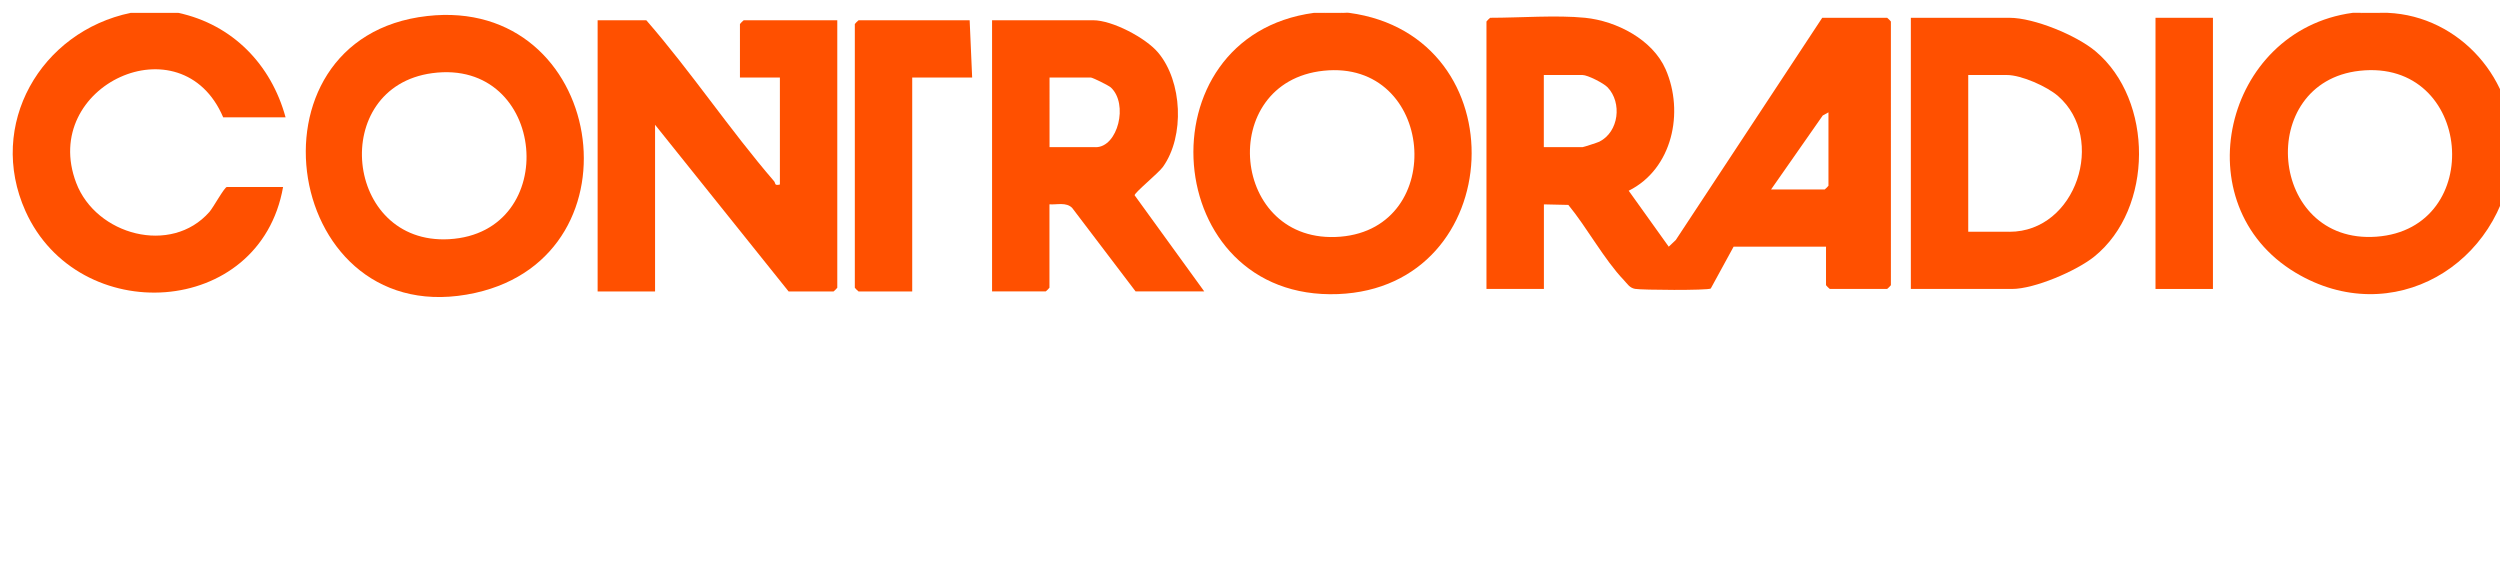
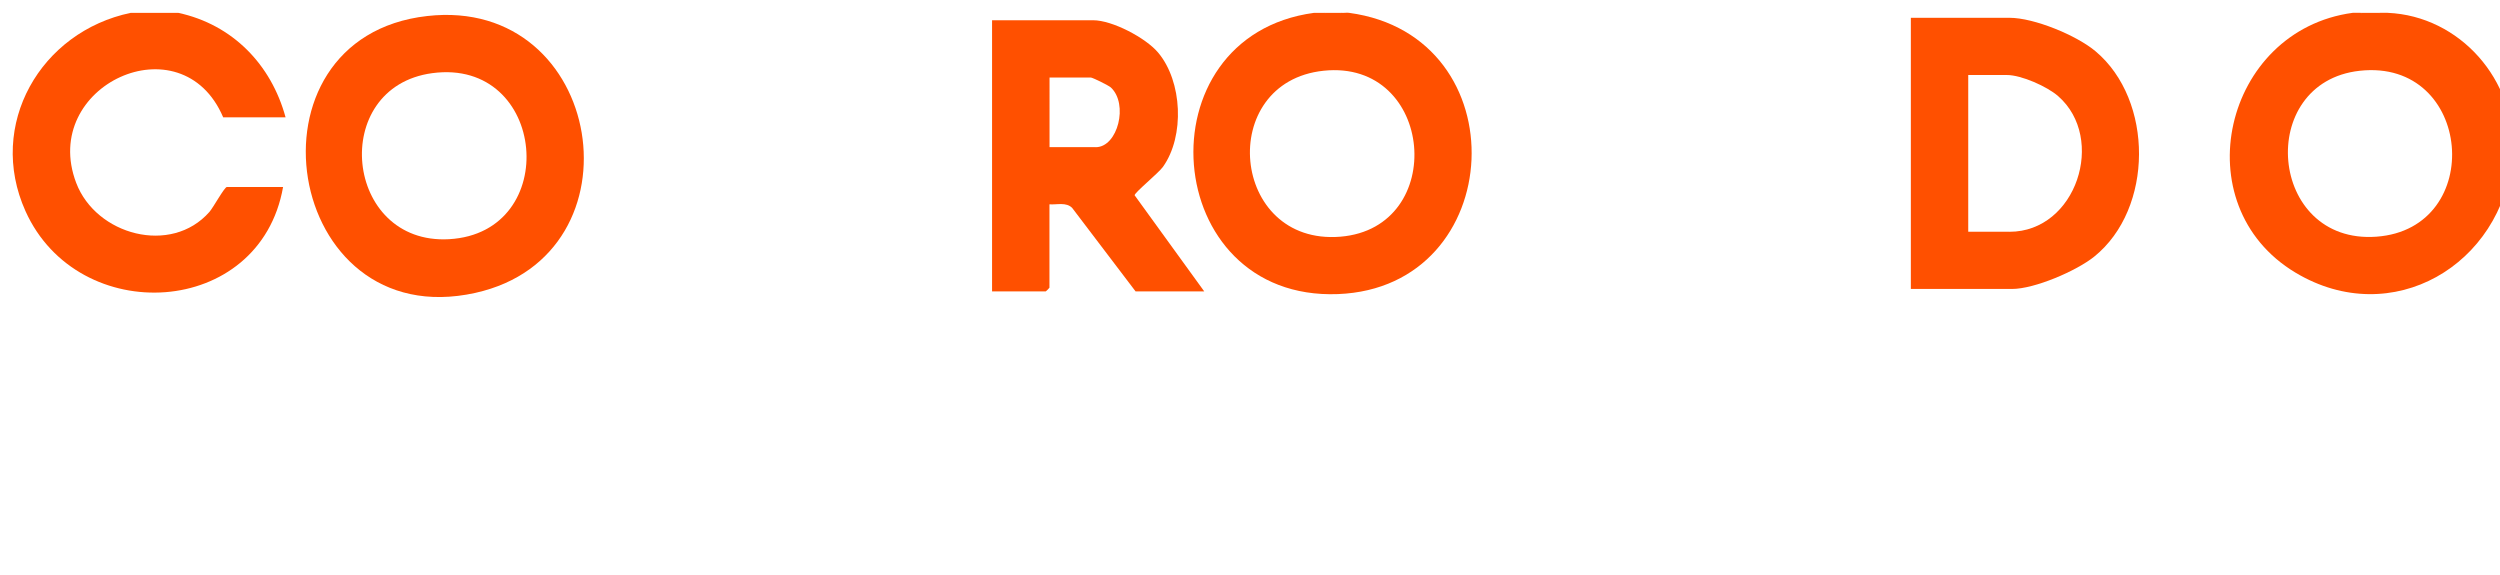
<svg xmlns="http://www.w3.org/2000/svg" id="Livello_2" data-name="Livello 2" viewBox="0 0 590.21 135.76">
  <defs>
    <style>
      .cls-1 {
        fill: #fff;
      }

      .cls-2 {
        filter: url(#drop-shadow-1);
      }

      .cls-3 {
        fill: #ff5000;
      }
    </style>
    <filter id="drop-shadow-1" x="-12.93" y="-12.73" width="622" height="167" filterUnits="userSpaceOnUse">
      <feOffset dx="3" dy="3" />
      <feGaussianBlur result="blur" stdDeviation="5" />
      <feFlood flood-color="#000" flood-opacity=".5" />
      <feComposite in2="blur" operator="in" />
      <feComposite in="SourceGraphic" />
    </filter>
  </defs>
  <g id="Layer_1" data-name="Layer 1">
    <g class="cls-2">
      <path class="cls-3" d="M39.08.03c12.82,2.77,21.94,12.19,25.34,24.67h-14.73C39.9,1.66,6.26,17.22,14.99,40.18c4.68,12.31,22.4,17.15,31.46,6.84.88-1,3.55-5.88,4.12-5.88h13.26c-5.45,31.01-48.4,33.33-60.82,5.69C-6.15,26.46,6.59,4.46,27.88.03h11.2Z" />
      <path class="cls-3" d="M558.93.03c-.93.99-3.81.98-4.72,0h4.72Z" />
      <path class="cls-3" d="M313.74.03c-.74.97-3.38.97-4.13,0h4.13Z" />
-       <path class="cls-3" d="M149.59,1.79c10.6,12.18,19.65,25.8,30.18,38.02.36.42-.03,1.1,1.35.75V15.3h-9.43V2.67c0-.06.82-.88.88-.88h22.1v63.14c0,.06-.82.88-.88.88h-10.61l-31.53-39.35v39.35h-13.56V1.79h11.49Z" />
      <path class="cls-1" d="M288.69,93.42c1.31.4.83,3.49.89,4.7,6.84-6.5,21.64-7.08,26.53,1.76,8.19-8.79,26.81-9.78,31.51,2.95.28.77,1.49,5.12,1.49,5.56v26.73h-10.02v-25.55c0-4.24-4.72-7.62-8.7-7.77-15.79-.6-9.59,21.73-10.72,31.3-.07.59-.27,2.03-.91,2.03h-9.14v-24.96c0-.45-1.28-3.6-1.64-4.24-3.04-5.29-11.63-5.34-15.46-1.06-.98,1.09-2.94,5.74-2.94,7.06v23.2h-9.43v-41.7c2.24.42,6.67-.58,8.55,0Z" />
-       <path class="cls-3" d="M225.92,1.79l.59,13.51h-14.15v50.51h-12.67c-.06,0-.88-.82-.88-.88V2.67c0-.06.82-.88.88-.88h26.23Z" />
-       <rect class="cls-3" x="505.88" y="1.2" width="13.56" height="64.02" />
      <path class="cls-1" d="M230.61,96.38c.72,1-2.94,6.54-3.87,7.57-4.04-2.68-20.35-5.18-20.26,2.12.07,6.07,21.75,2.7,25.04,12.6,6.16,18.51-25.28,20.33-35.42,12.36-.53-.83,3.11-7.55,3.57-7.59,4.02,3.25,18.55,6.21,21.94,2.12,5.61-6.76-13.68-7.54-17.38-9.06-10.51-4.33-9.31-17.11.65-21.43,7.81-3.39,18.01-1.6,25.73,1.31Z" />
      <path class="cls-1" d="M270.08,96.41c.77,1.09-2.86,5.94-2.95,7.55-4.14-1.09-8.18-3-12.59-2.92-3.52.07-9.99,1.77-7.7,6.48,2.16,4.43,21.29,1.46,24.43,11.48,5.74,18.32-25.63,19.84-35.67,12.02l3.29-7.65c5.29,2.66,11.26,4.76,17.31,4.04,3.45-.4,7.02-1.84,5.57-6.01-1.38-3.95-20.65-1.03-24.35-10.98-6.49-17.44,22.14-20.46,32.65-14.03Z" />
      <path class="cls-1" d="M110.98,103.4c-1.98-.03-5.35,3.53-6.79,3.54-.98,0-4.9-5.03-9.99-5.32-18.34-1.07-17.86,28.83,2.2,25.15,3.43-.63,4.91-3.55,7.7-5.07,3.93,3.06,9.34,2.35,4.51,7.83-6.87,7.81-21.37,7.57-29.42,1.73-11.46-8.31-10.99-27.63,1.54-34.81,9.32-5.35,26.2-4.47,30.25,6.94Z" />
      <path class="cls-1" d="M127.78,93.42c1.4.43.78,4.03.89,5.29,4.03-3.96,9.05-5.76,14.73-5.29v8.52c0,1.16-2.71.19-3.74.32-16.25,2.03-8.45,20.77-10.4,31.4-.09.49-.47,1.47-.88,1.47h-9.14v-41.7c2.24.42,6.67-.58,8.55,0Z" />
      <path class="cls-1" d="M472.28,135.12h-10.02v-40.82c0-1.34,10.02-1.34,10.02,0v40.82Z" />
      <path class="cls-3" d="M315.5.03c-.57-.08-1.19.05-1.77,0-1.32.49-2.81.49-4.13,0h-2.36c-41.11,5.53-36.45,68.02,5.63,66.4,40.19-1.55,43.01-60.95,2.62-66.4ZM313.44,52.88c-25.98,2.12-29.38-36.51-3.96-39.18,26.17-2.75,29.45,37.09,3.96,39.18Z" />
      <path class="cls-3" d="M590.16,32.92c.88-16.92-12.37-32.15-29.47-32.89h-1.77c-1.52.5-3.2.5-4.72,0h-1.77c-30.46,4.11-40.1,45.38-13.51,61.33,22.81,13.68,48.85-1.86,51.23-27.27.04-.38-.03-.79,0-1.17ZM558.03,52.88c-25.54,1.85-28.61-36.45-3.95-39.17,26.72-2.95,29.93,37.29,3.95,39.17Z" />
-       <path class="cls-3" d="M442.52,1.2h-15.32l-34.58,52.47-1.66,1.57-9.45-13.21c10.33-5.14,13.15-18.55,8.72-28.66-3.09-7.06-11.62-11.42-19.02-12.17-6.67-.67-15.46,0-22.4,0-.06,0-.88.82-.88.88v63.14h13.56v-19.97l5.77.13c4.37,5.3,8.46,12.9,13.11,17.76.82.86,1.33,1.82,2.64,2.06,1.54.29,17.11.39,17.87-.08l5.4-9.89h21.81v9.1c0,.06.82.88.88.88h13.56c.06,0,.88-.82.88-.88V2.08c0-.06-.82-.88-.88-.88ZM374.61,30.44c-.4.2-3.79,1.3-4,1.3h-9.14V14.71h9.14c1.2,0,4.97,1.91,5.92,2.91,3.45,3.62,2.67,10.49-1.93,12.82ZM428.67,40.85c0,.06-.82.88-.88.88h-12.67l12.2-17.46,1.35-.75v17.33Z" />
      <path class="cls-3" d="M97.88.78c-44.98,5.04-33.93,75.45,11.36,65.36C149.45,57.18,139.72-3.92,97.88.78ZM103.01,53.47c-24.78,1.39-28.45-35.91-3.96-39.2,27.09-3.64,30.68,37.7,3.96,39.2Z" />
      <path class="cls-3" d="M491.74,9.12c-4.49-3.78-14.53-7.92-20.34-7.92h-23.28v64.02h23.87c5.33,0,15.24-4.26,19.44-7.65,14.02-11.31,14.03-36.92.31-48.45ZM471.4,51.71h-9.73V14.71h9.14c3.39,0,9.48,2.7,12.09,4.99,11.4,9.96,4.32,32.02-11.5,32.02Z" />
      <path class="cls-3" d="M264.87,43.1c-.08-.58,5.64-5.24,6.68-6.7,5.18-7.26,4.59-20.19-1.14-26.99-2.94-3.49-10.82-7.63-15.33-7.63h-23.87v64.02h12.67c.06,0,.88-.82.88-.88v-19.68c1.8.12,3.94-.56,5.35.83l14.98,19.72h16.21l-16.45-22.71ZM255.68,31.74h-10.9V15.3h9.73c.43,0,4.2,1.86,4.73,2.34,4.23,3.89,1.65,14.11-3.55,14.11Z" />
      <path class="cls-1" d="M440.75,77.56c-.06,0-.88.82-.88.88v19.68c-11.39-9.96-30.29-4.02-33.46,11.01-4.37,20.78,17.5,34.54,34.04,21.3.18.65-.23,4.7,0,4.7h9.43v-57.56h-9.14ZM436.71,123.75c-2.67,2.66-5.86,3.34-9.54,3.17-16.43-.75-14.41-27.53,2.92-25.23,10.02,1.33,13.32,15.37,6.62,22.06Z" />
-       <path class="cls-1" d="M358.02,116.55c1.73,19.01,27.02,25.27,39.37,12.32l-4.96-5.94c-7.55,6.63-22.1,5.71-24.47-5.43h32.42c3.81-31.85-45.19-32.05-42.36-.95ZM367.96,111.04c1.96-13.13,20.81-13.25,22.99,0h-22.99Z" />
      <path class="cls-1" d="M516.39,99.69c-6.3-9.13-25.45-7.59-33.49-1.24l3.52,6.47c1,.64,4.21-1.75,5.5-2.21,7.03-2.51,17.91-1.92,17.5,7.75h-10.31c-1.95,0-7.15.82-9.12,1.49-4.04,1.36-7.85,4.98-8.27,9.38-1.41,14.93,19.78,18.55,28.29,9.11.18.65-.23,4.7,0,4.7h9.43v-26.73c0-1.87-1.9-7.05-3.05-8.71ZM495.26,127.8c-3.64-.93-5.16-5.7-2.62-8.52.38-.43,3.18-1.77,3.52-1.77h13.26c1.58,8.56-6.87,12.17-14.16,10.29Z" />
      <path class="cls-1" d="M165.07,93.57c-24.82,3.35-23.21,41.87,3.98,42.19,30.91.36,30.07-46.79-3.98-42.19ZM166.73,126.85c-12.06-1.66-12.79-22.87.09-25.06,18.98-3.23,20.42,27.89-.09,25.06Z" />
    </g>
  </g>
</svg>